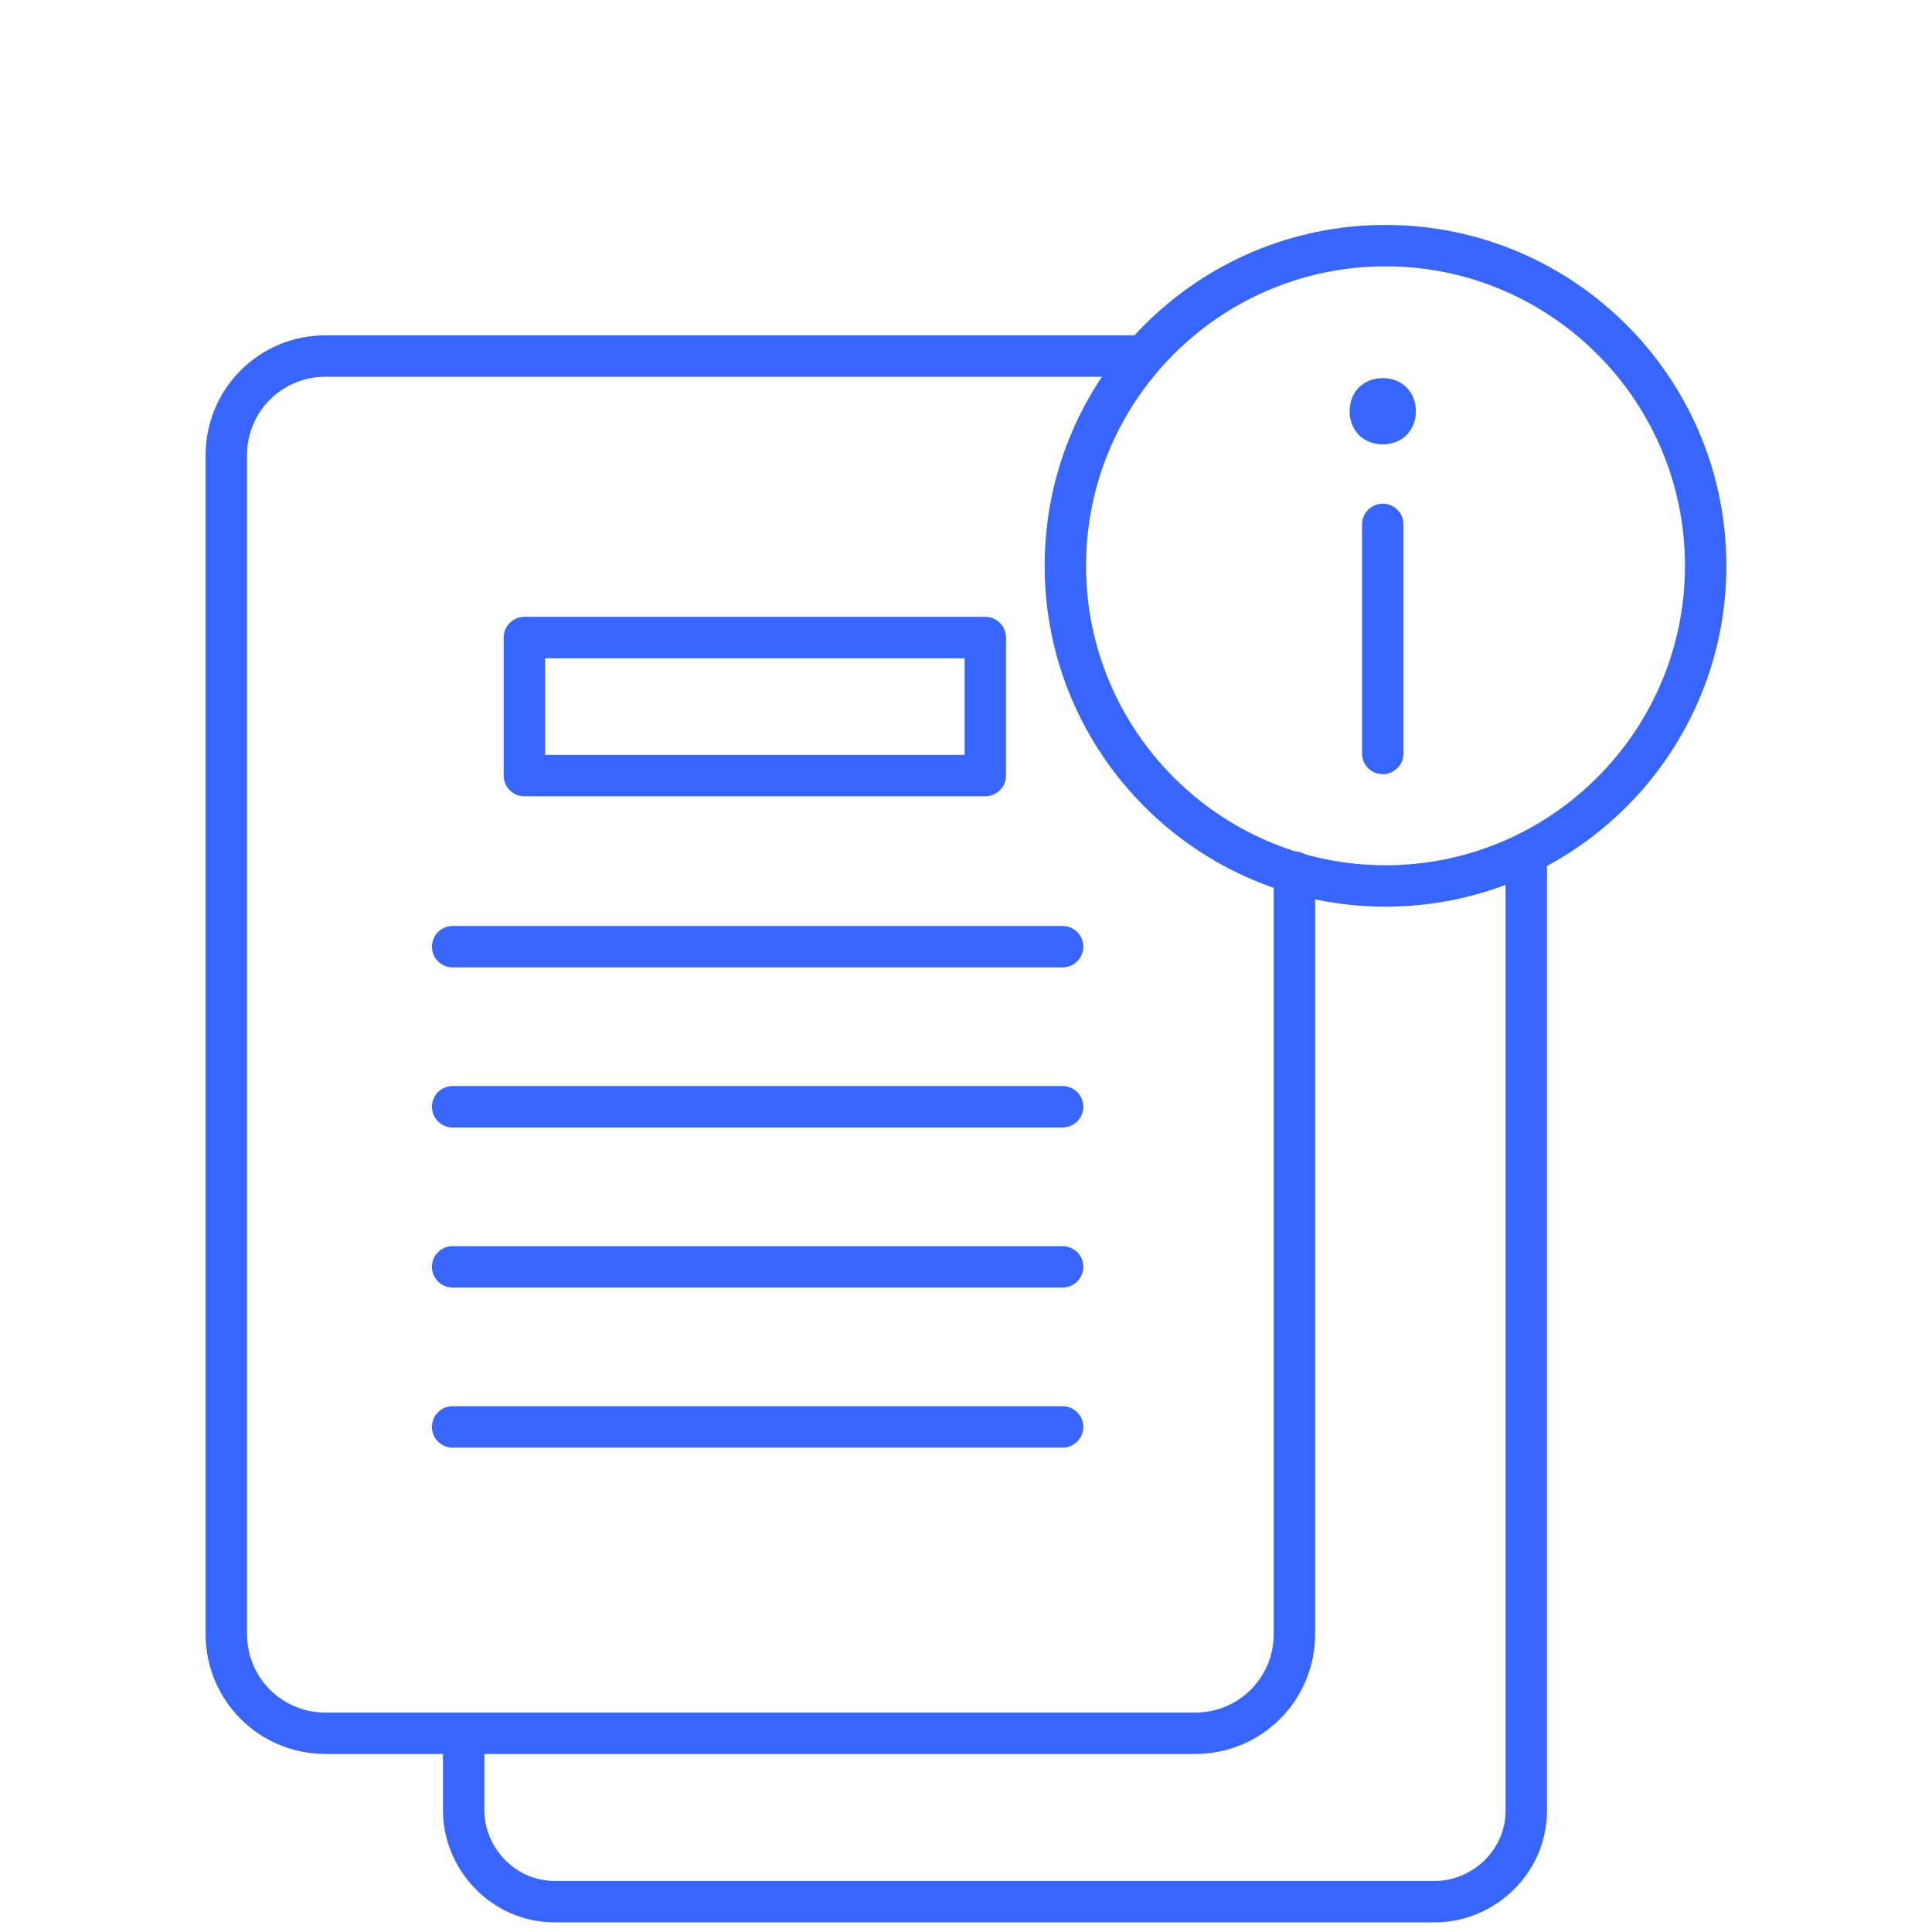
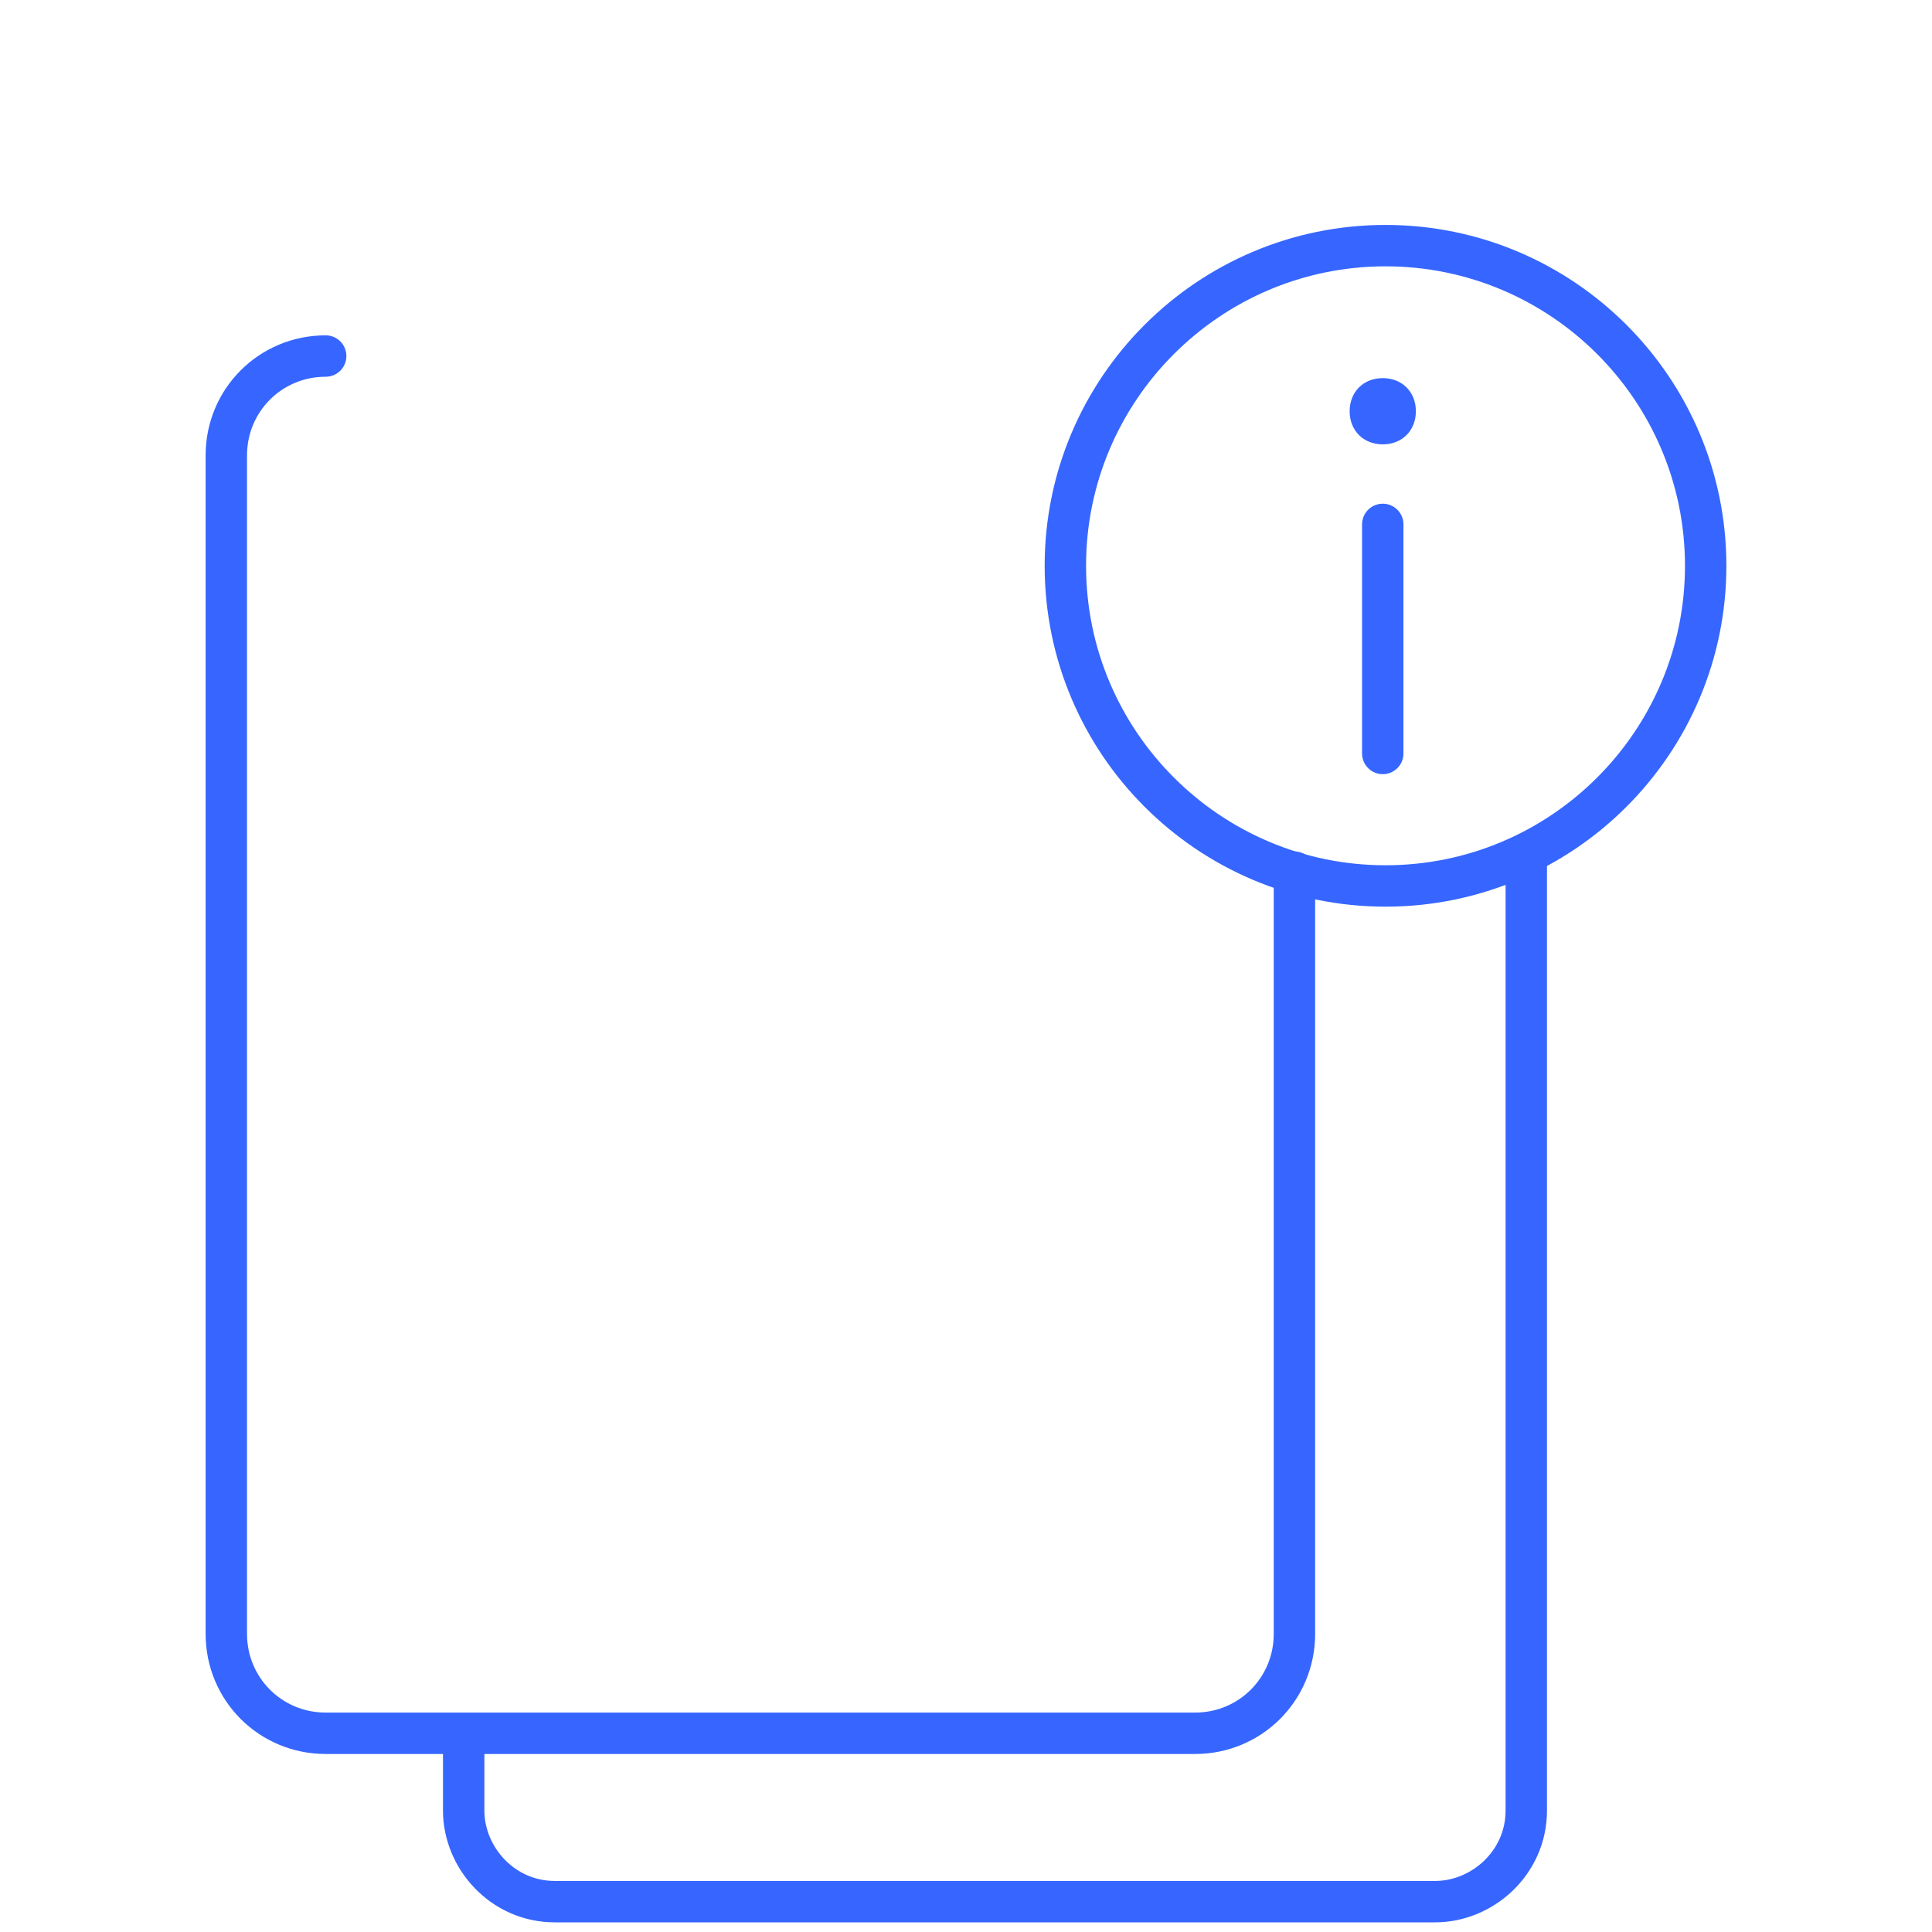
<svg xmlns="http://www.w3.org/2000/svg" version="1.1" id="Layer_1" x="0px" y="0px" viewBox="0 0 70 70" style="enable-background:new 0 0 70 70;" xml:space="preserve">
  <style type="text/css">
	.st0{fill:#3666FF;}
	.st1{fill:none;stroke:#3666FF;stroke-width:1.5;stroke-linecap:round;stroke-linejoin:round;stroke-miterlimit:10;}
</style>
  <g>
    <g>
      <path class="st0" d="M50.1,13.7c0.7,0,1.2,0.5,1.2,1.2s-0.5,1.2-1.2,1.2s-1.2-0.5-1.2-1.2S49.4,13.7,50.1,13.7z" />
      <g>
        <path class="st1" d="M16.8,62.9v2.7c0,1.7,1.4,3.3,3.3,3.3H52c1.7,0,3.3-1.4,3.3-3.3V31.1" />
-         <path class="st1" d="M19,23.1h16.7v5H19V23.1z M38.5,51.7H16.4 M38.5,45.9H16.4 M38.5,40.1H16.4 M38.5,34.3H16.4" />
        <path class="st1" d="M50.1,27.3V19 M61.8,20.5c0,6.4-5.2,11.6-11.6,11.6s-11.6-5.2-11.6-11.6S43.8,8.9,50.2,8.9     S61.8,14.1,61.8,20.5z" />
      </g>
    </g>
-     <path class="st1" d="M46.9,31.6v27.6c0,2-1.6,3.6-3.6,3.6H11.8c-2,0-3.6-1.6-3.6-3.6V16.5c0-2,1.6-3.6,3.6-3.6h29.6" />
+     <path class="st1" d="M46.9,31.6v27.6c0,2-1.6,3.6-3.6,3.6H11.8c-2,0-3.6-1.6-3.6-3.6V16.5c0-2,1.6-3.6,3.6-3.6" />
  </g>
</svg>